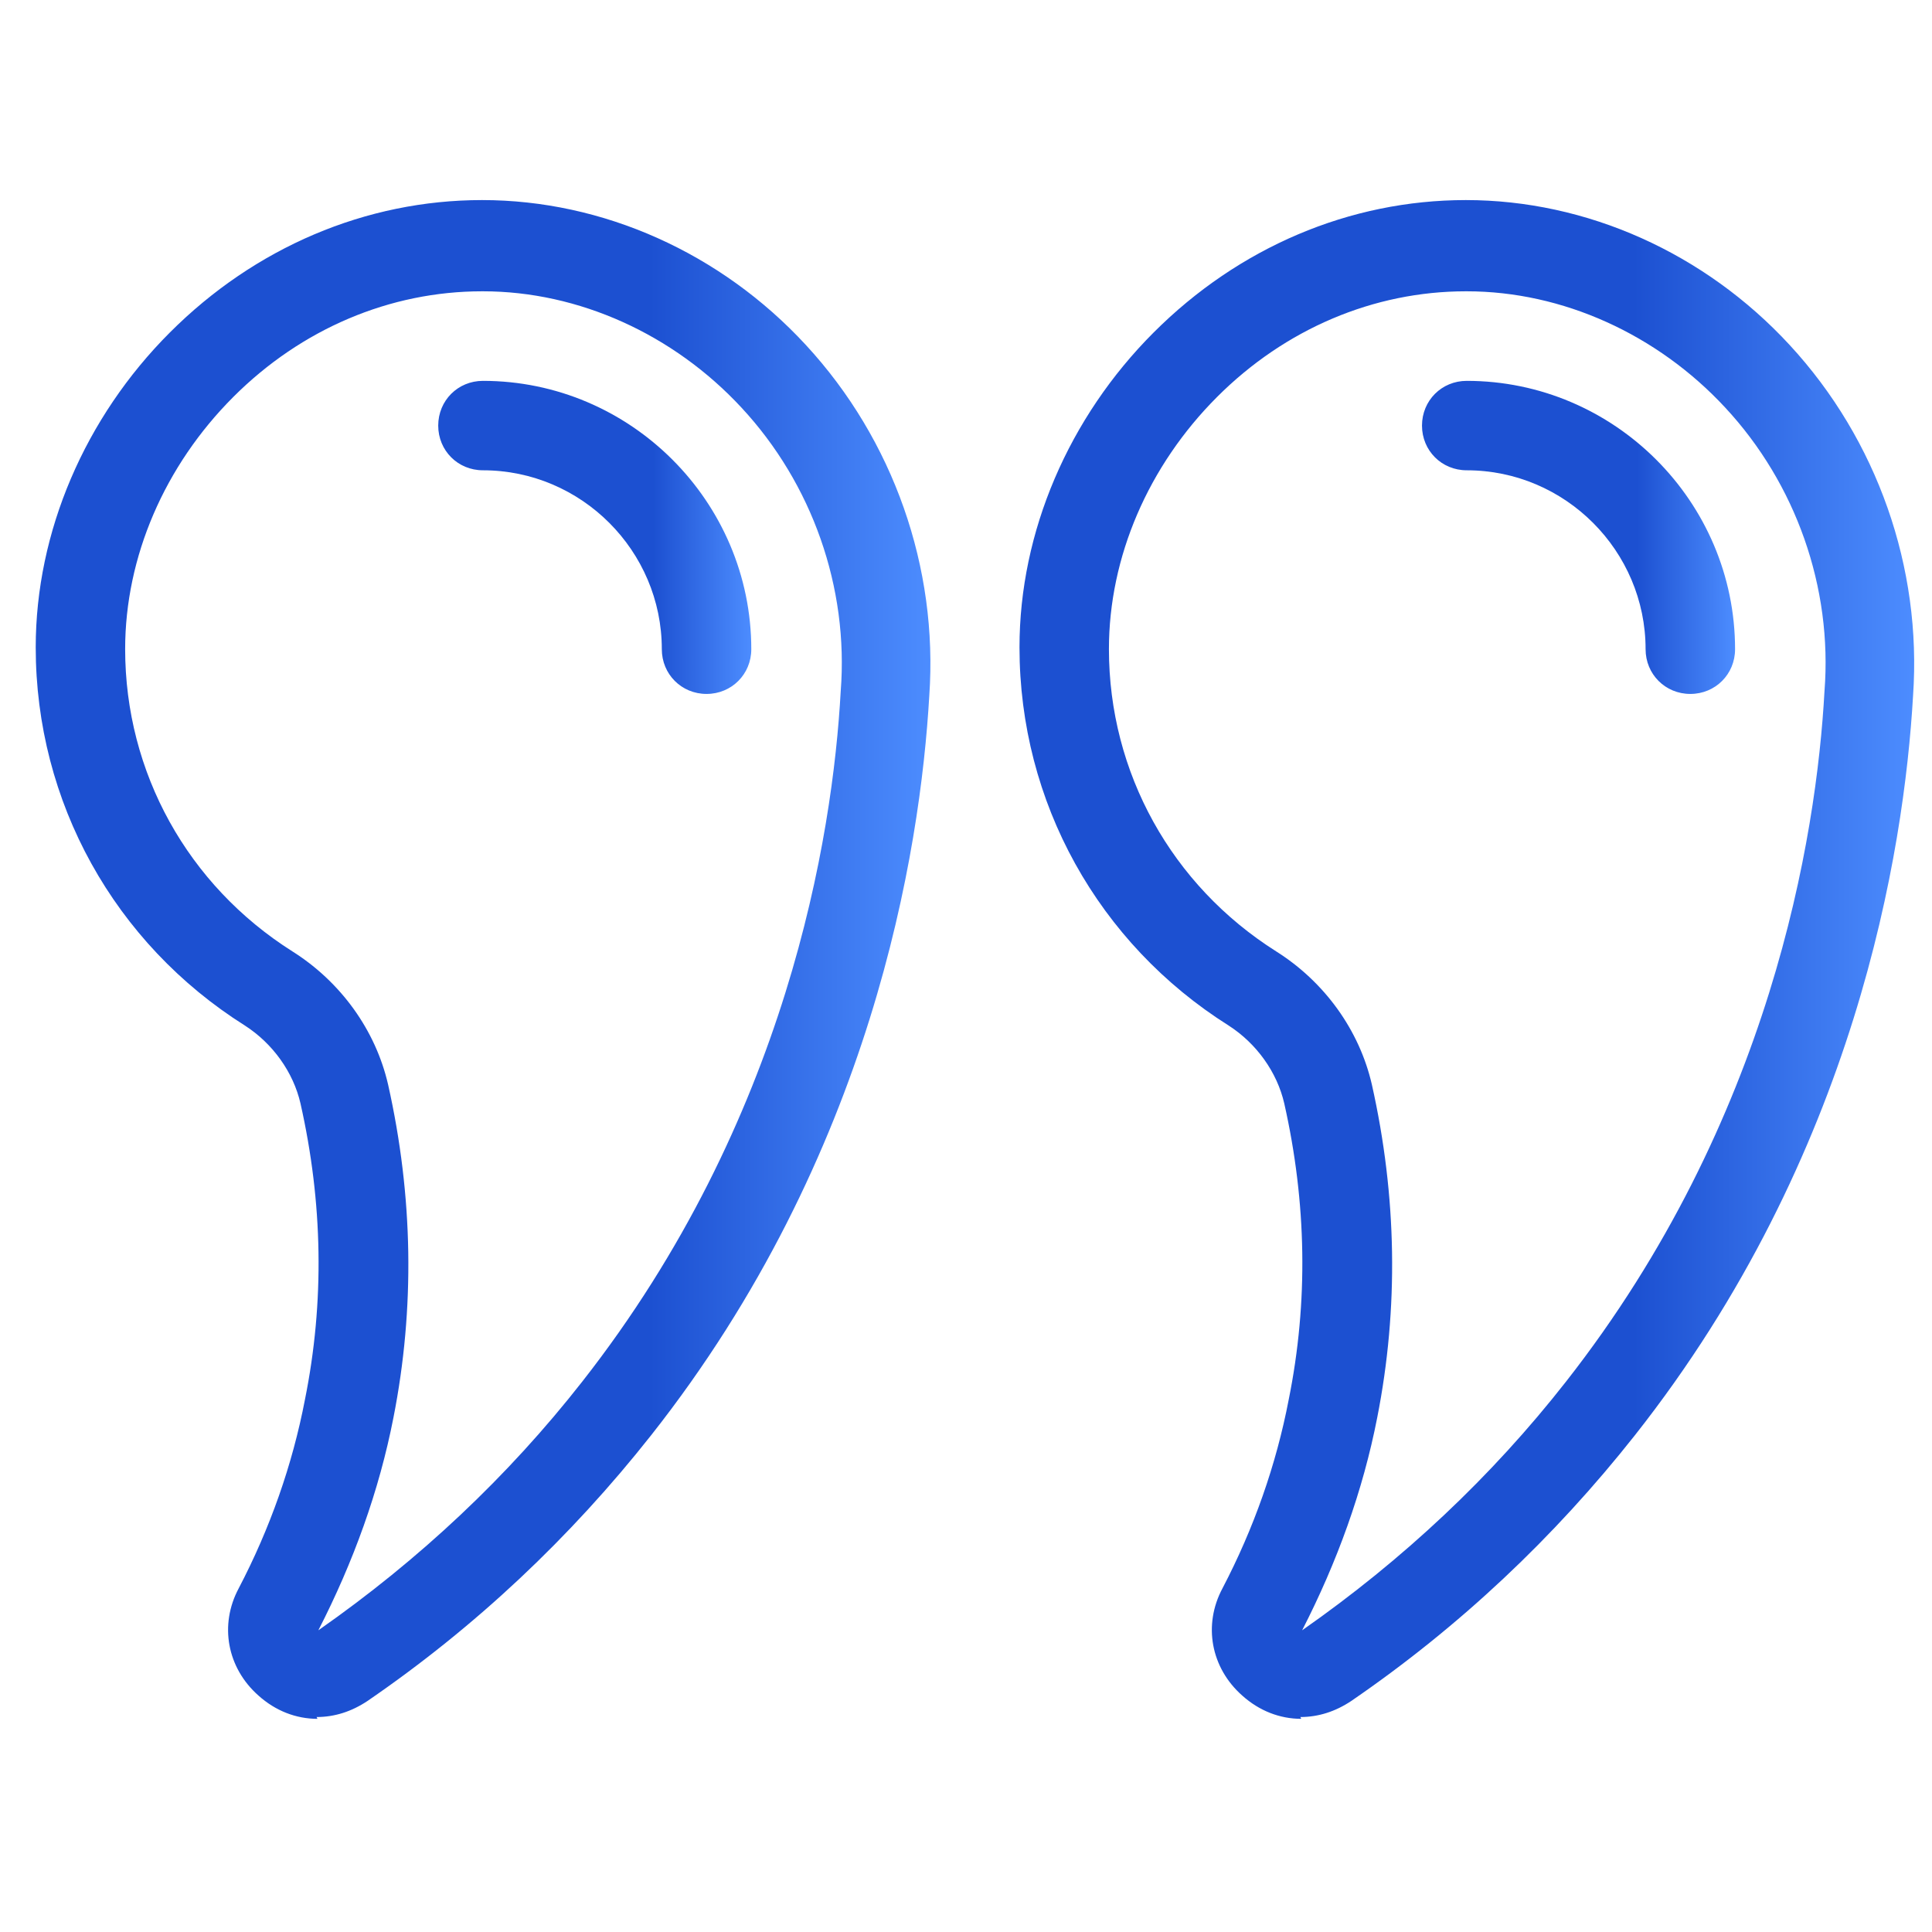
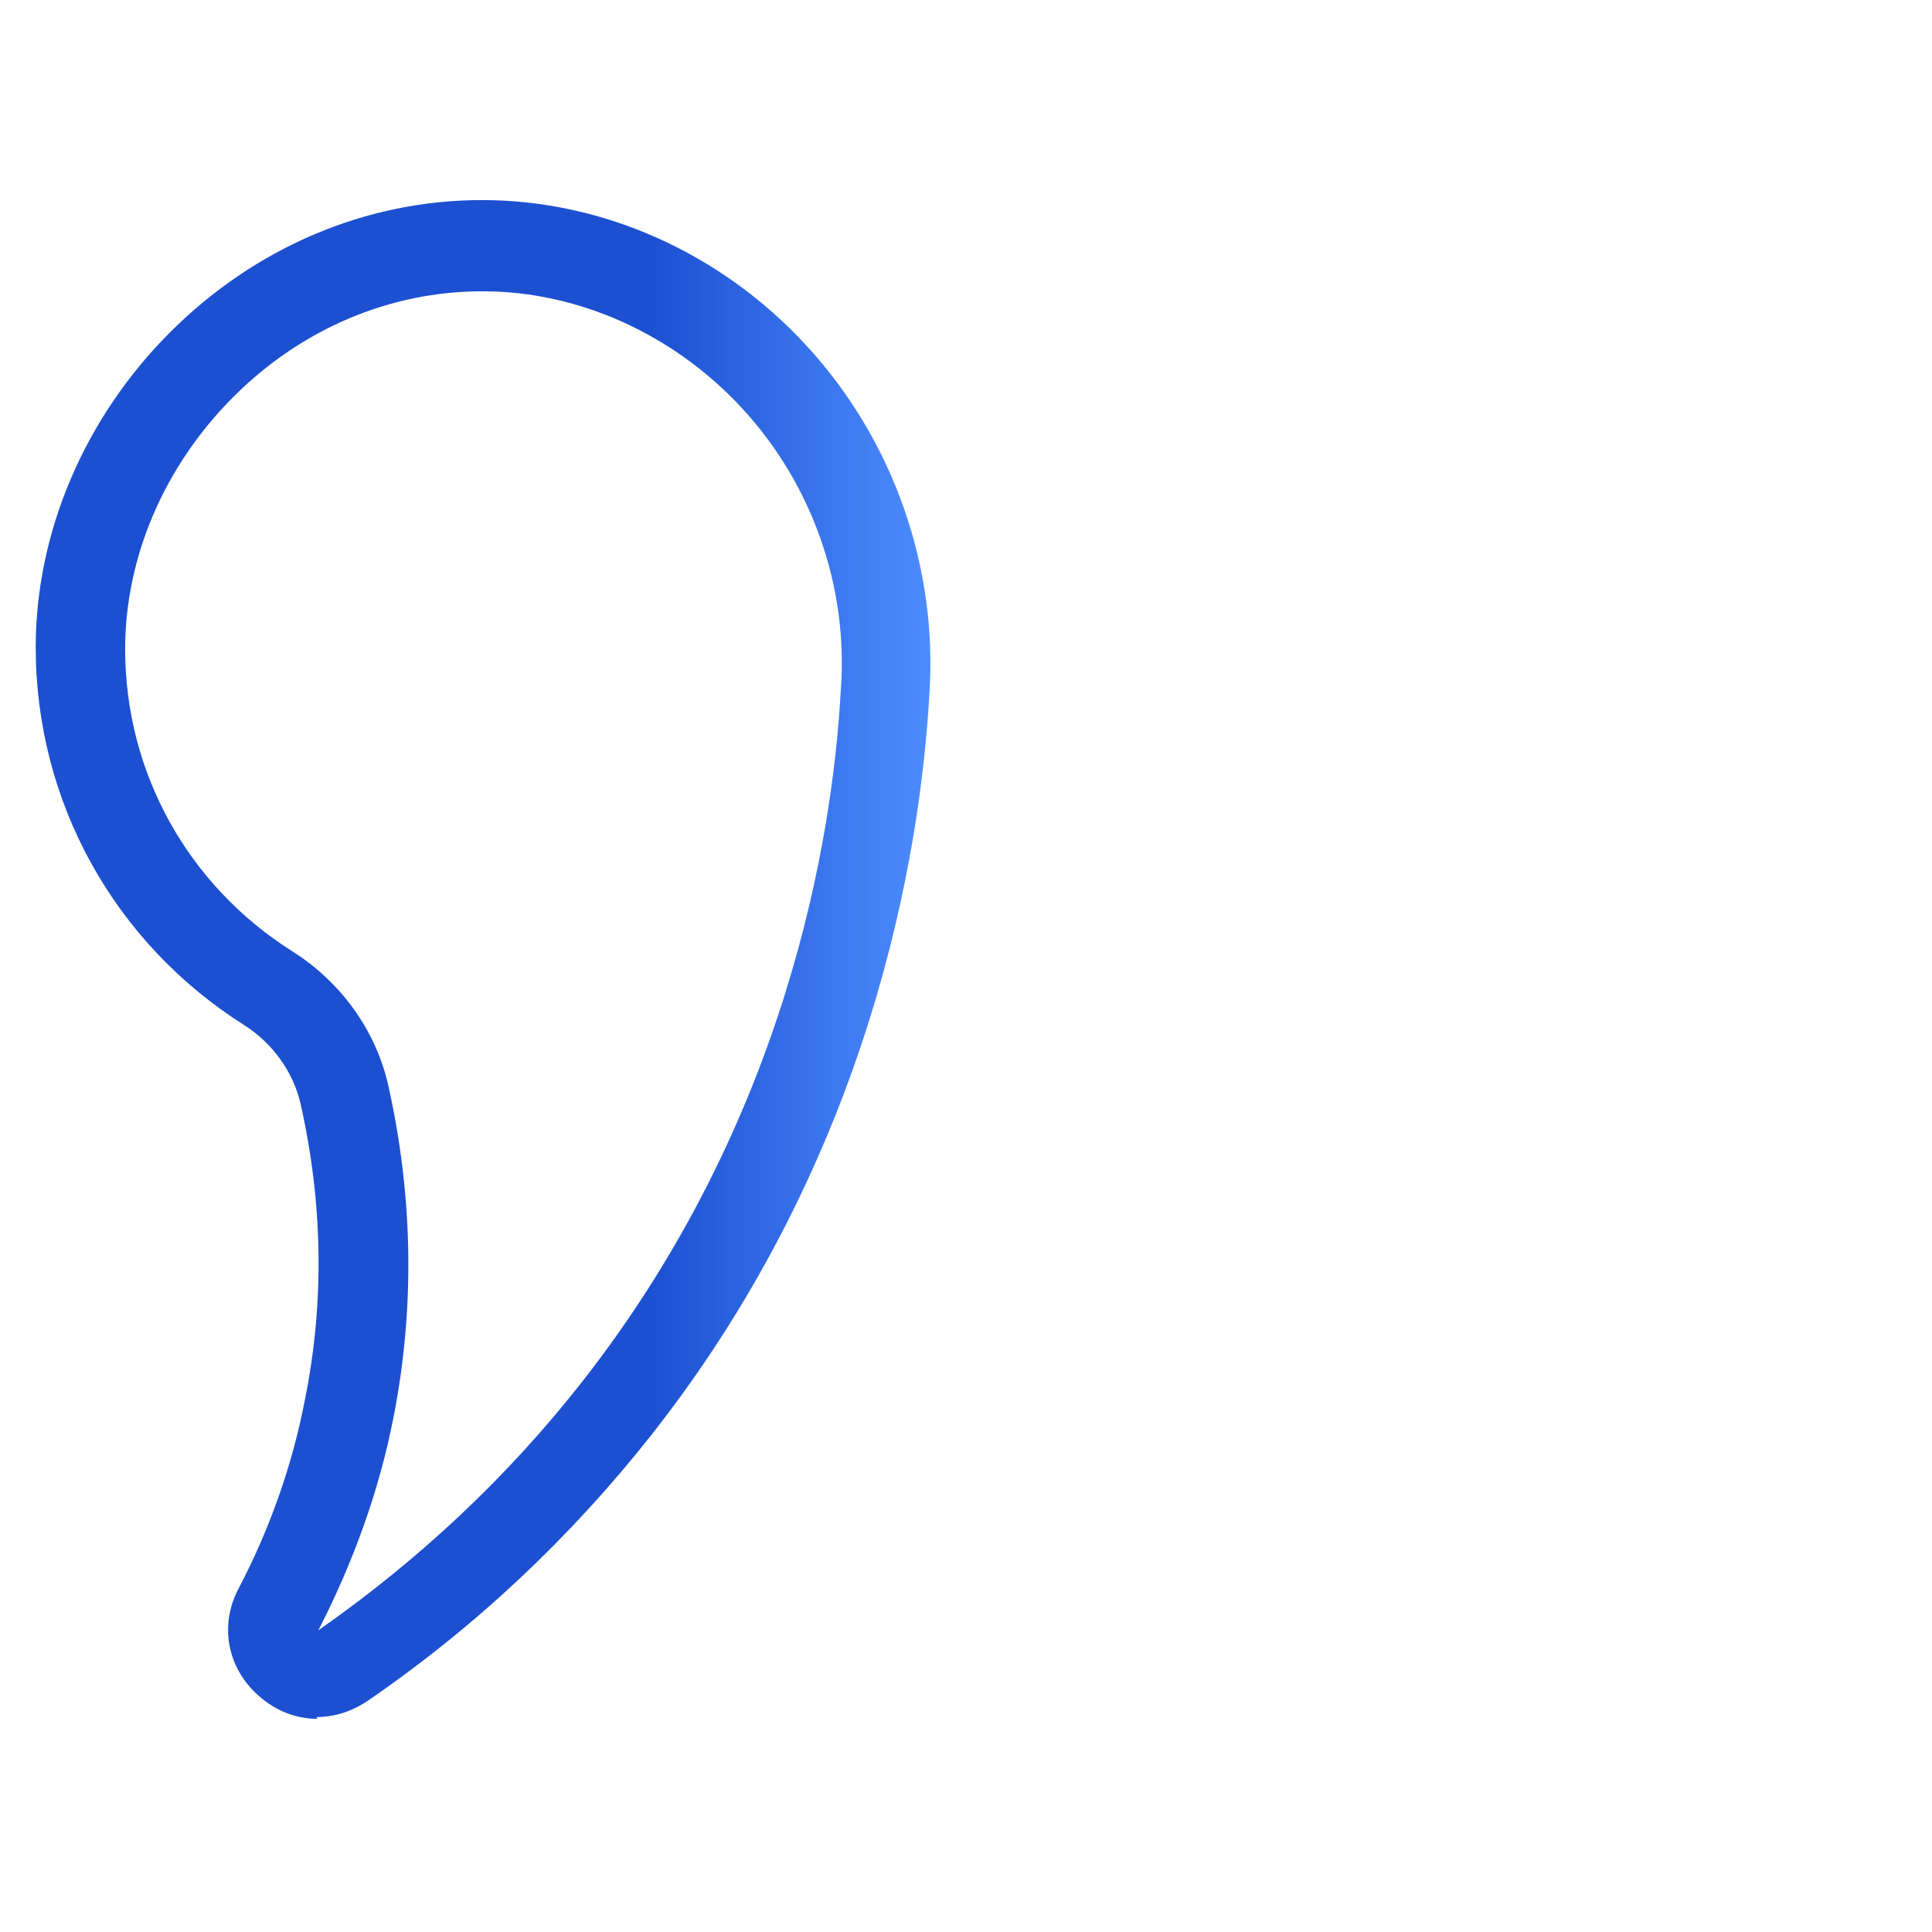
<svg xmlns="http://www.w3.org/2000/svg" width="51" height="51" viewBox="0 0 45 37" fill="none">
  <path d="M7.395 36.035C6.895 36.035 6.415 35.848 6.02 35.493C5.29 34.848 5.103 33.848 5.561 32.993C6.29 31.598 6.811 30.119 7.103 28.598C7.561 26.327 7.52 24.014 6.999 21.702C6.832 20.973 6.353 20.306 5.707 19.889C2.665 17.973 0.832 14.681 0.832 11.077C0.832 8.389 1.978 5.723 3.957 3.744C5.936 1.764 8.52 0.66 11.228 0.66C14.04 0.66 16.79 1.889 18.77 4.035C20.811 6.244 21.853 9.223 21.645 12.202C21.436 15.827 20.311 22.91 15.165 29.431C13.29 31.806 11.082 33.889 8.561 35.618C8.186 35.868 7.79 35.993 7.374 35.993L7.395 36.035ZM11.228 2.785C9.082 2.785 7.02 3.66 5.436 5.244C3.832 6.848 2.915 8.973 2.915 11.118C2.915 13.993 4.374 16.619 6.811 18.16C7.936 18.869 8.749 19.994 9.04 21.264C9.624 23.869 9.665 26.473 9.165 29.014C8.832 30.723 8.228 32.389 7.415 33.973C9.77 32.327 11.832 30.389 13.561 28.181C18.332 22.098 19.395 15.493 19.582 12.098C19.77 9.681 18.915 7.264 17.27 5.494C15.686 3.785 13.478 2.785 11.249 2.785H11.228Z" fill="url(#paint0_linear_0_1)" />
-   <path d="M16.457 12.163C15.874 12.163 15.415 11.704 15.415 11.121C15.415 8.829 13.54 6.954 11.249 6.954C10.665 6.954 10.207 6.496 10.207 5.913C10.207 5.329 10.665 4.871 11.249 4.871C14.686 4.871 17.499 7.684 17.499 11.121C17.499 11.704 17.04 12.163 16.457 12.163Z" fill="url(#paint1_linear_0_1)" />
-   <path d="M30.309 36.035C29.809 36.035 29.329 35.848 28.934 35.493C28.204 34.848 28.017 33.848 28.475 32.993C29.204 31.598 29.725 30.119 30.017 28.598C30.475 26.327 30.434 24.014 29.913 21.702C29.746 20.973 29.267 20.306 28.621 19.889C25.579 17.973 23.746 14.681 23.746 11.077C23.746 8.389 24.892 5.723 26.871 3.744C28.85 1.764 31.434 0.66 34.142 0.66C36.954 0.66 39.704 1.889 41.684 4.035C43.725 6.244 44.767 9.223 44.559 12.202C44.35 15.827 43.225 22.91 38.079 29.431C36.204 31.806 33.996 33.889 31.475 35.618C31.1 35.868 30.704 35.993 30.288 35.993L30.309 36.035ZM34.142 2.785C31.996 2.785 29.934 3.66 28.35 5.244C26.746 6.848 25.829 8.973 25.829 11.118C25.829 13.993 27.288 16.619 29.725 18.16C30.85 18.869 31.663 19.994 31.954 21.264C32.538 23.869 32.579 26.473 32.079 29.014C31.746 30.723 31.142 32.389 30.329 33.973C32.684 32.327 34.746 30.389 36.475 28.181C41.246 22.098 42.309 15.493 42.496 12.098C42.684 9.681 41.829 7.264 40.184 5.494C38.6 3.785 36.392 2.785 34.163 2.785H34.142Z" fill="url(#paint2_linear_0_1)" />
-   <path d="M39.371 12.163C38.788 12.163 38.329 11.704 38.329 11.121C38.329 8.829 36.454 6.954 34.163 6.954C33.579 6.954 33.121 6.496 33.121 5.913C33.121 5.329 33.579 4.871 34.163 4.871C37.6 4.871 40.413 7.684 40.413 11.121C40.413 11.704 39.954 12.163 39.371 12.163Z" fill="url(#paint3_linear_0_1)" />
  <defs>
    <linearGradient id="paint0_linear_0_1" x1="0.869" y1="18.624" x2="21.708" y2="18.624" gradientUnits="userSpaceOnUse">
      <stop stop-color="#1C50D1" />
      <stop offset="0.685" stop-color="#1C50D1" />
      <stop offset="1" stop-color="#4D8DFF" />
    </linearGradient>
    <linearGradient id="paint1_linear_0_1" x1="10.22" y1="8.574" x2="17.512" y2="8.574" gradientUnits="userSpaceOnUse">
      <stop stop-color="#1C50D1" />
      <stop offset="0.685" stop-color="#1C50D1" />
      <stop offset="1" stop-color="#4D8DFF" />
    </linearGradient>
    <linearGradient id="paint2_linear_0_1" x1="23.783" y1="18.624" x2="44.622" y2="18.624" gradientUnits="userSpaceOnUse">
      <stop stop-color="#1C50D1" />
      <stop offset="0.685" stop-color="#1C50D1" />
      <stop offset="1" stop-color="#4D8DFF" />
    </linearGradient>
    <linearGradient id="paint3_linear_0_1" x1="33.134" y1="8.574" x2="40.426" y2="8.574" gradientUnits="userSpaceOnUse">
      <stop stop-color="#1C50D1" />
      <stop offset="0.685" stop-color="#1C50D1" />
      <stop offset="1" stop-color="#4D8DFF" />
    </linearGradient>
  </defs>
</svg>